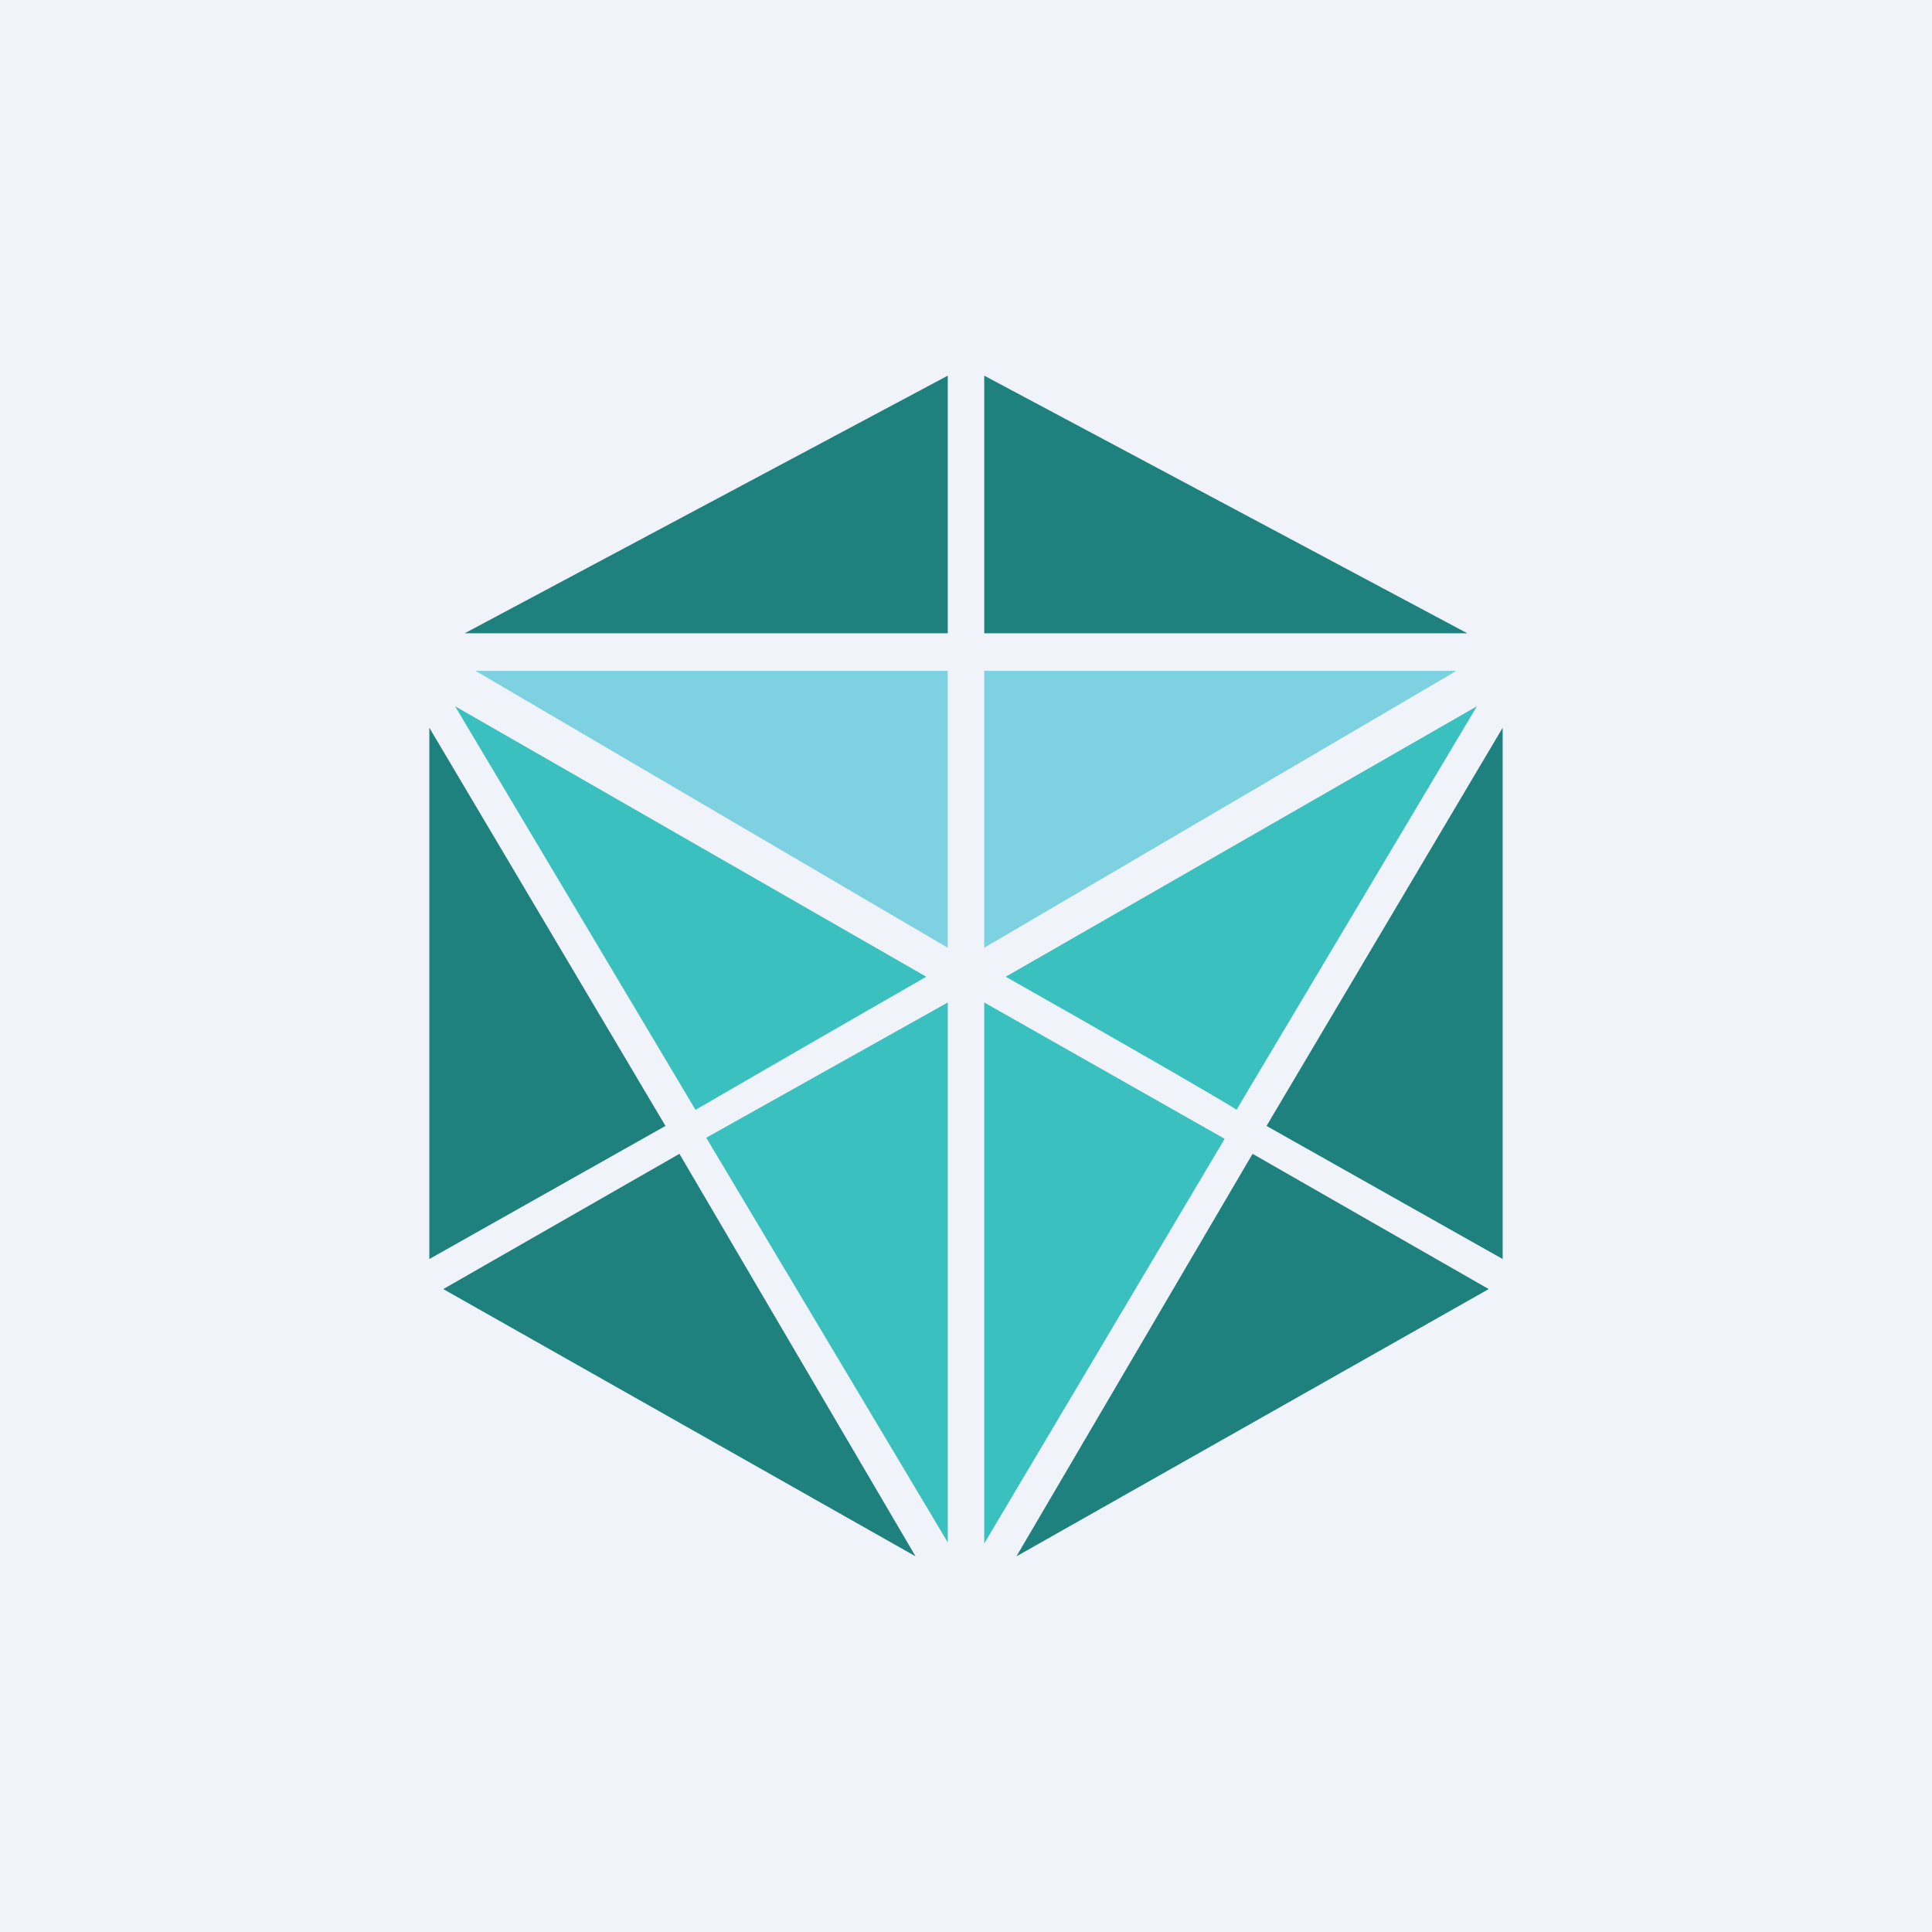
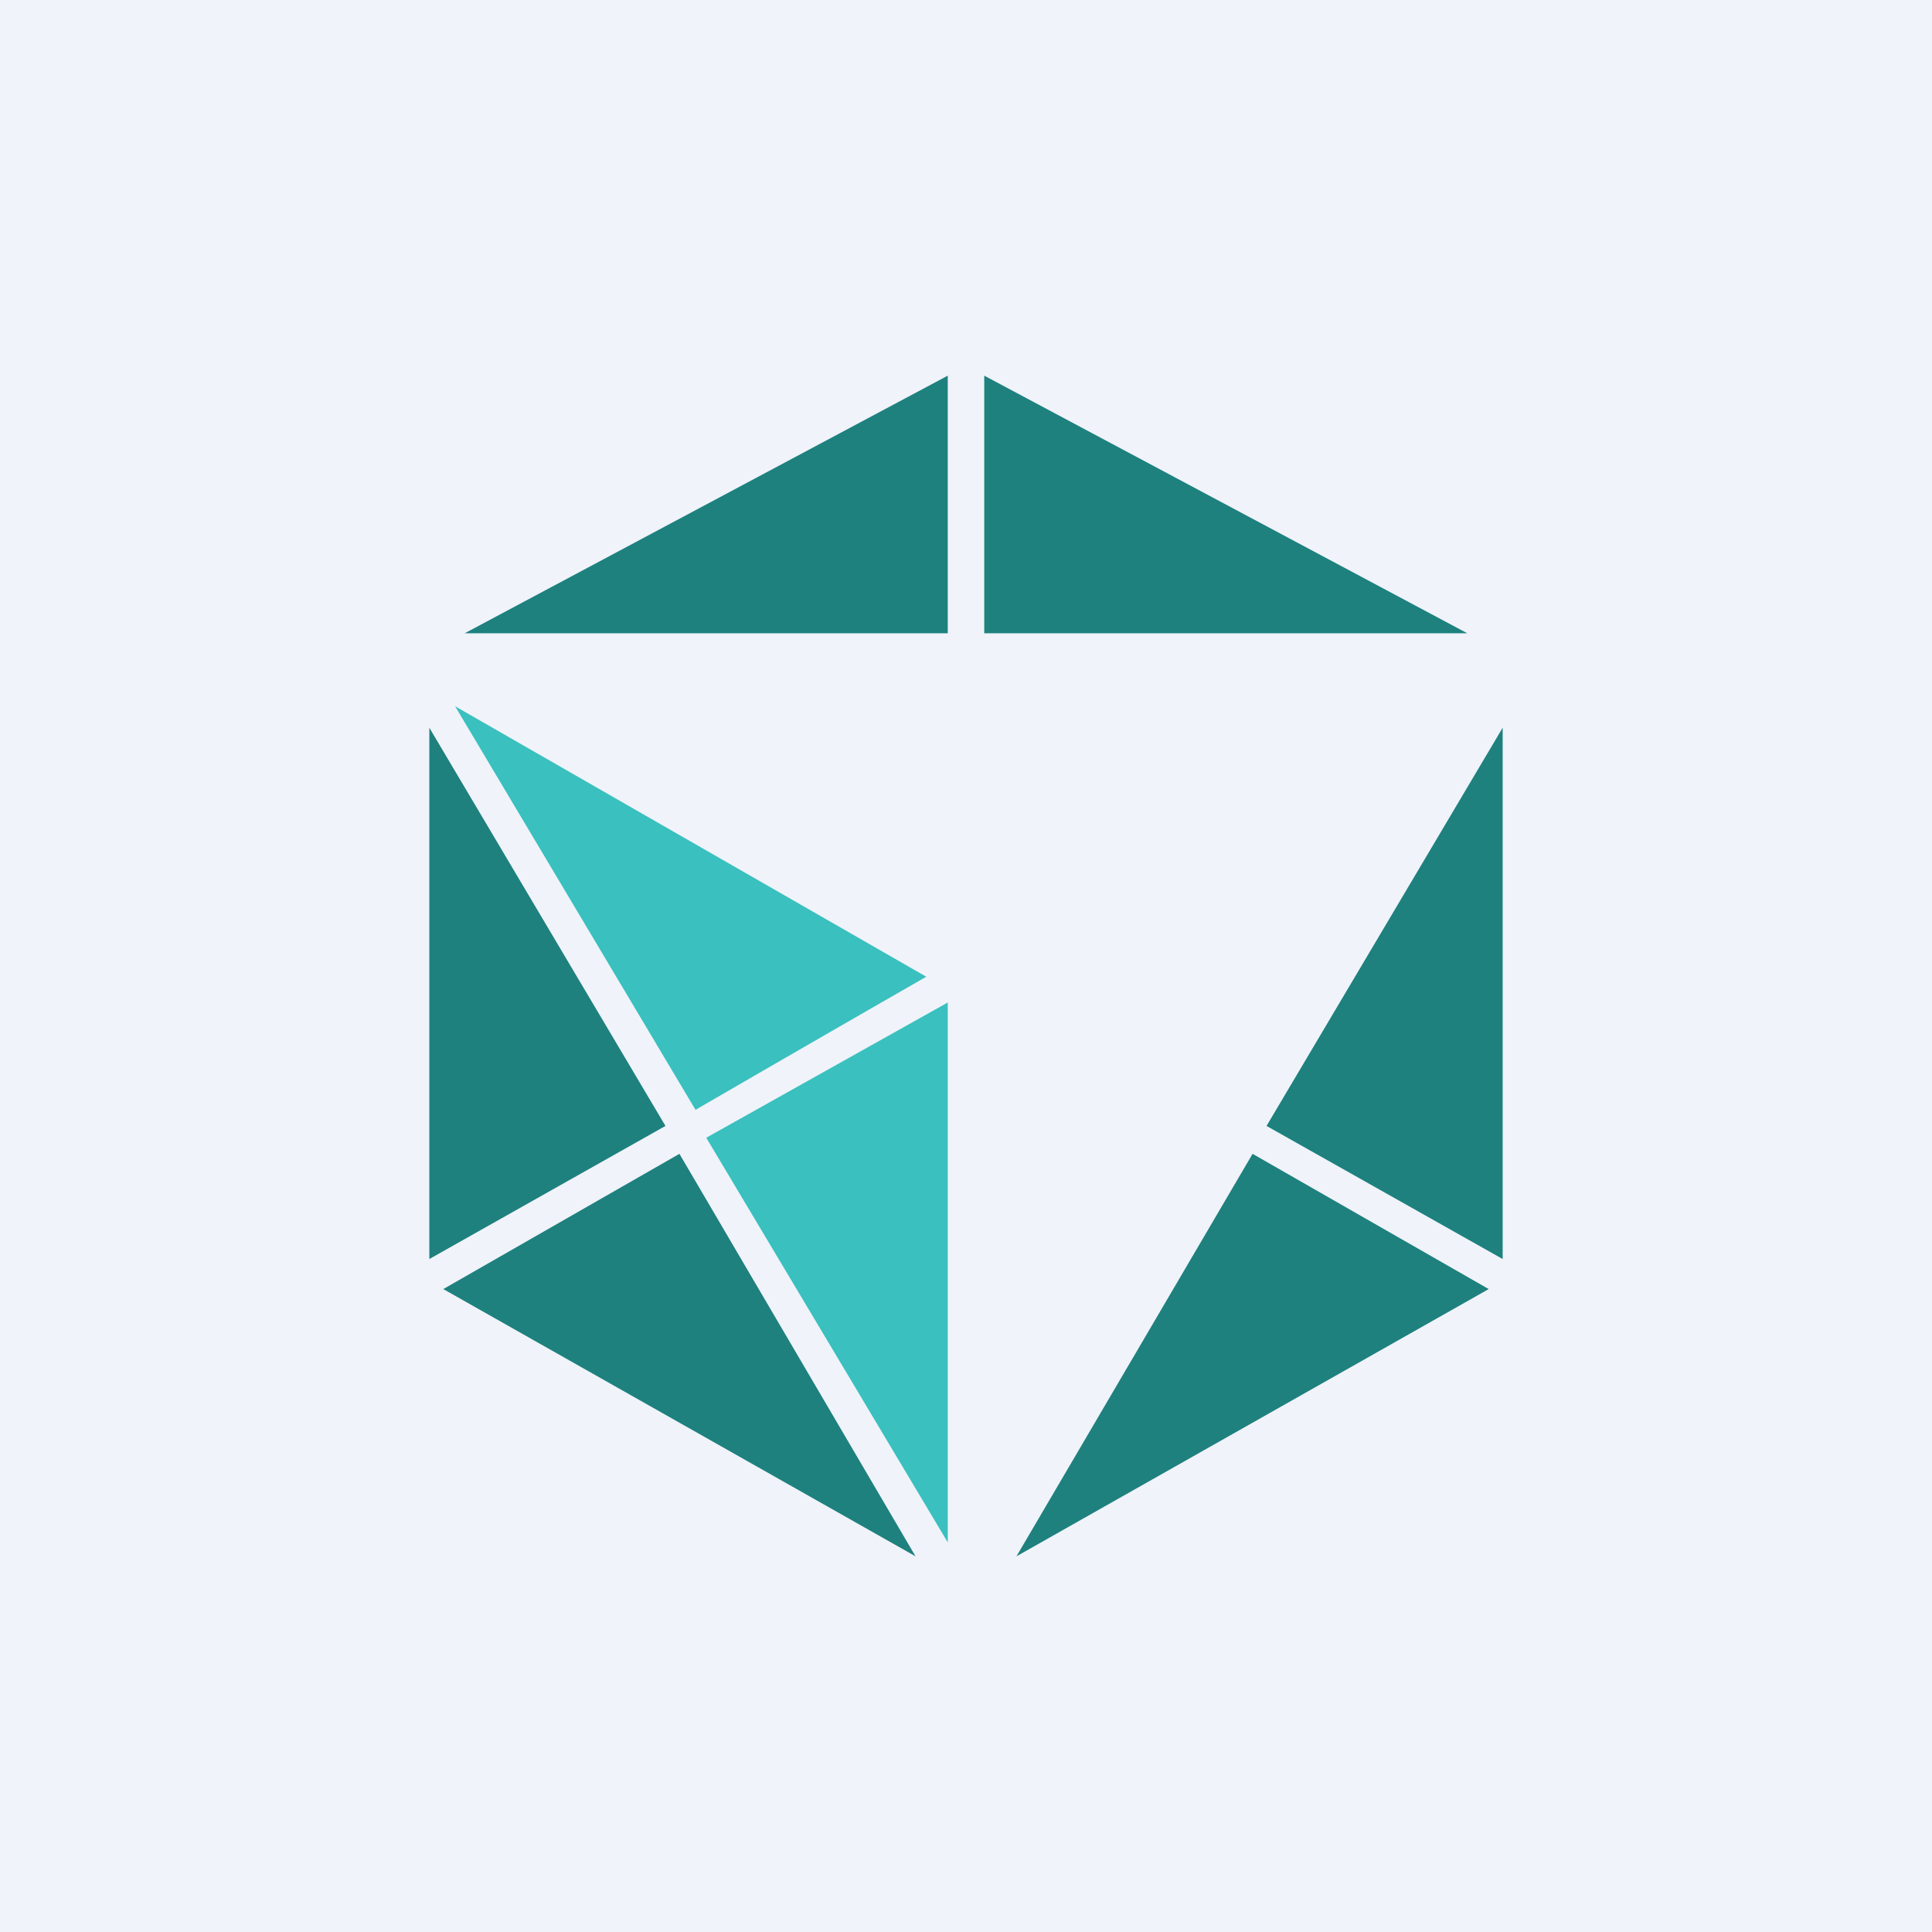
<svg xmlns="http://www.w3.org/2000/svg" width="18" height="18" viewBox="0 0 18 18">
  <path fill="#F0F3FA" d="M0 0h18v18H0z" />
  <path d="M8.83 3.5v2.4h-4.5l4.5-2.4z" fill="#1E817E" />
  <path d="M8.63 9.1a522 522 0 0 0-2.15 1.24L4.24 6.58 8.63 9.1zM8.83 14.38V9.34L6.58 10.6l2.25 3.77z" fill="#3AC0BE" />
  <path d="M6.33 10.75l-2.2 1.26 4.4 2.49-2.2-3.75zM4 11.73V6.78l2.2 3.71L4 11.73zM9.17 3.5v2.4h4.5l-4.5-2.4z" fill="#1E817E" />
-   <path d="M8.83 6.25v2.58l-4.4-2.58h4.4zm.34 0v2.58l4.4-2.58h-4.4z" fill="#7DD1E1" />
-   <path d="M9.37 9.1c.71.4 2.14 1.22 2.15 1.24l2.24-3.76L9.37 9.1zM9.17 14.38V9.34l2.24 1.27-2.24 3.77z" fill="#3AC0BE" />
  <path d="M11.67 10.75l2.2 1.26-4.4 2.49 2.2-3.75zM14 11.73V6.78l-2.2 3.71 2.2 1.24z" fill="#1E817E" />
</svg>